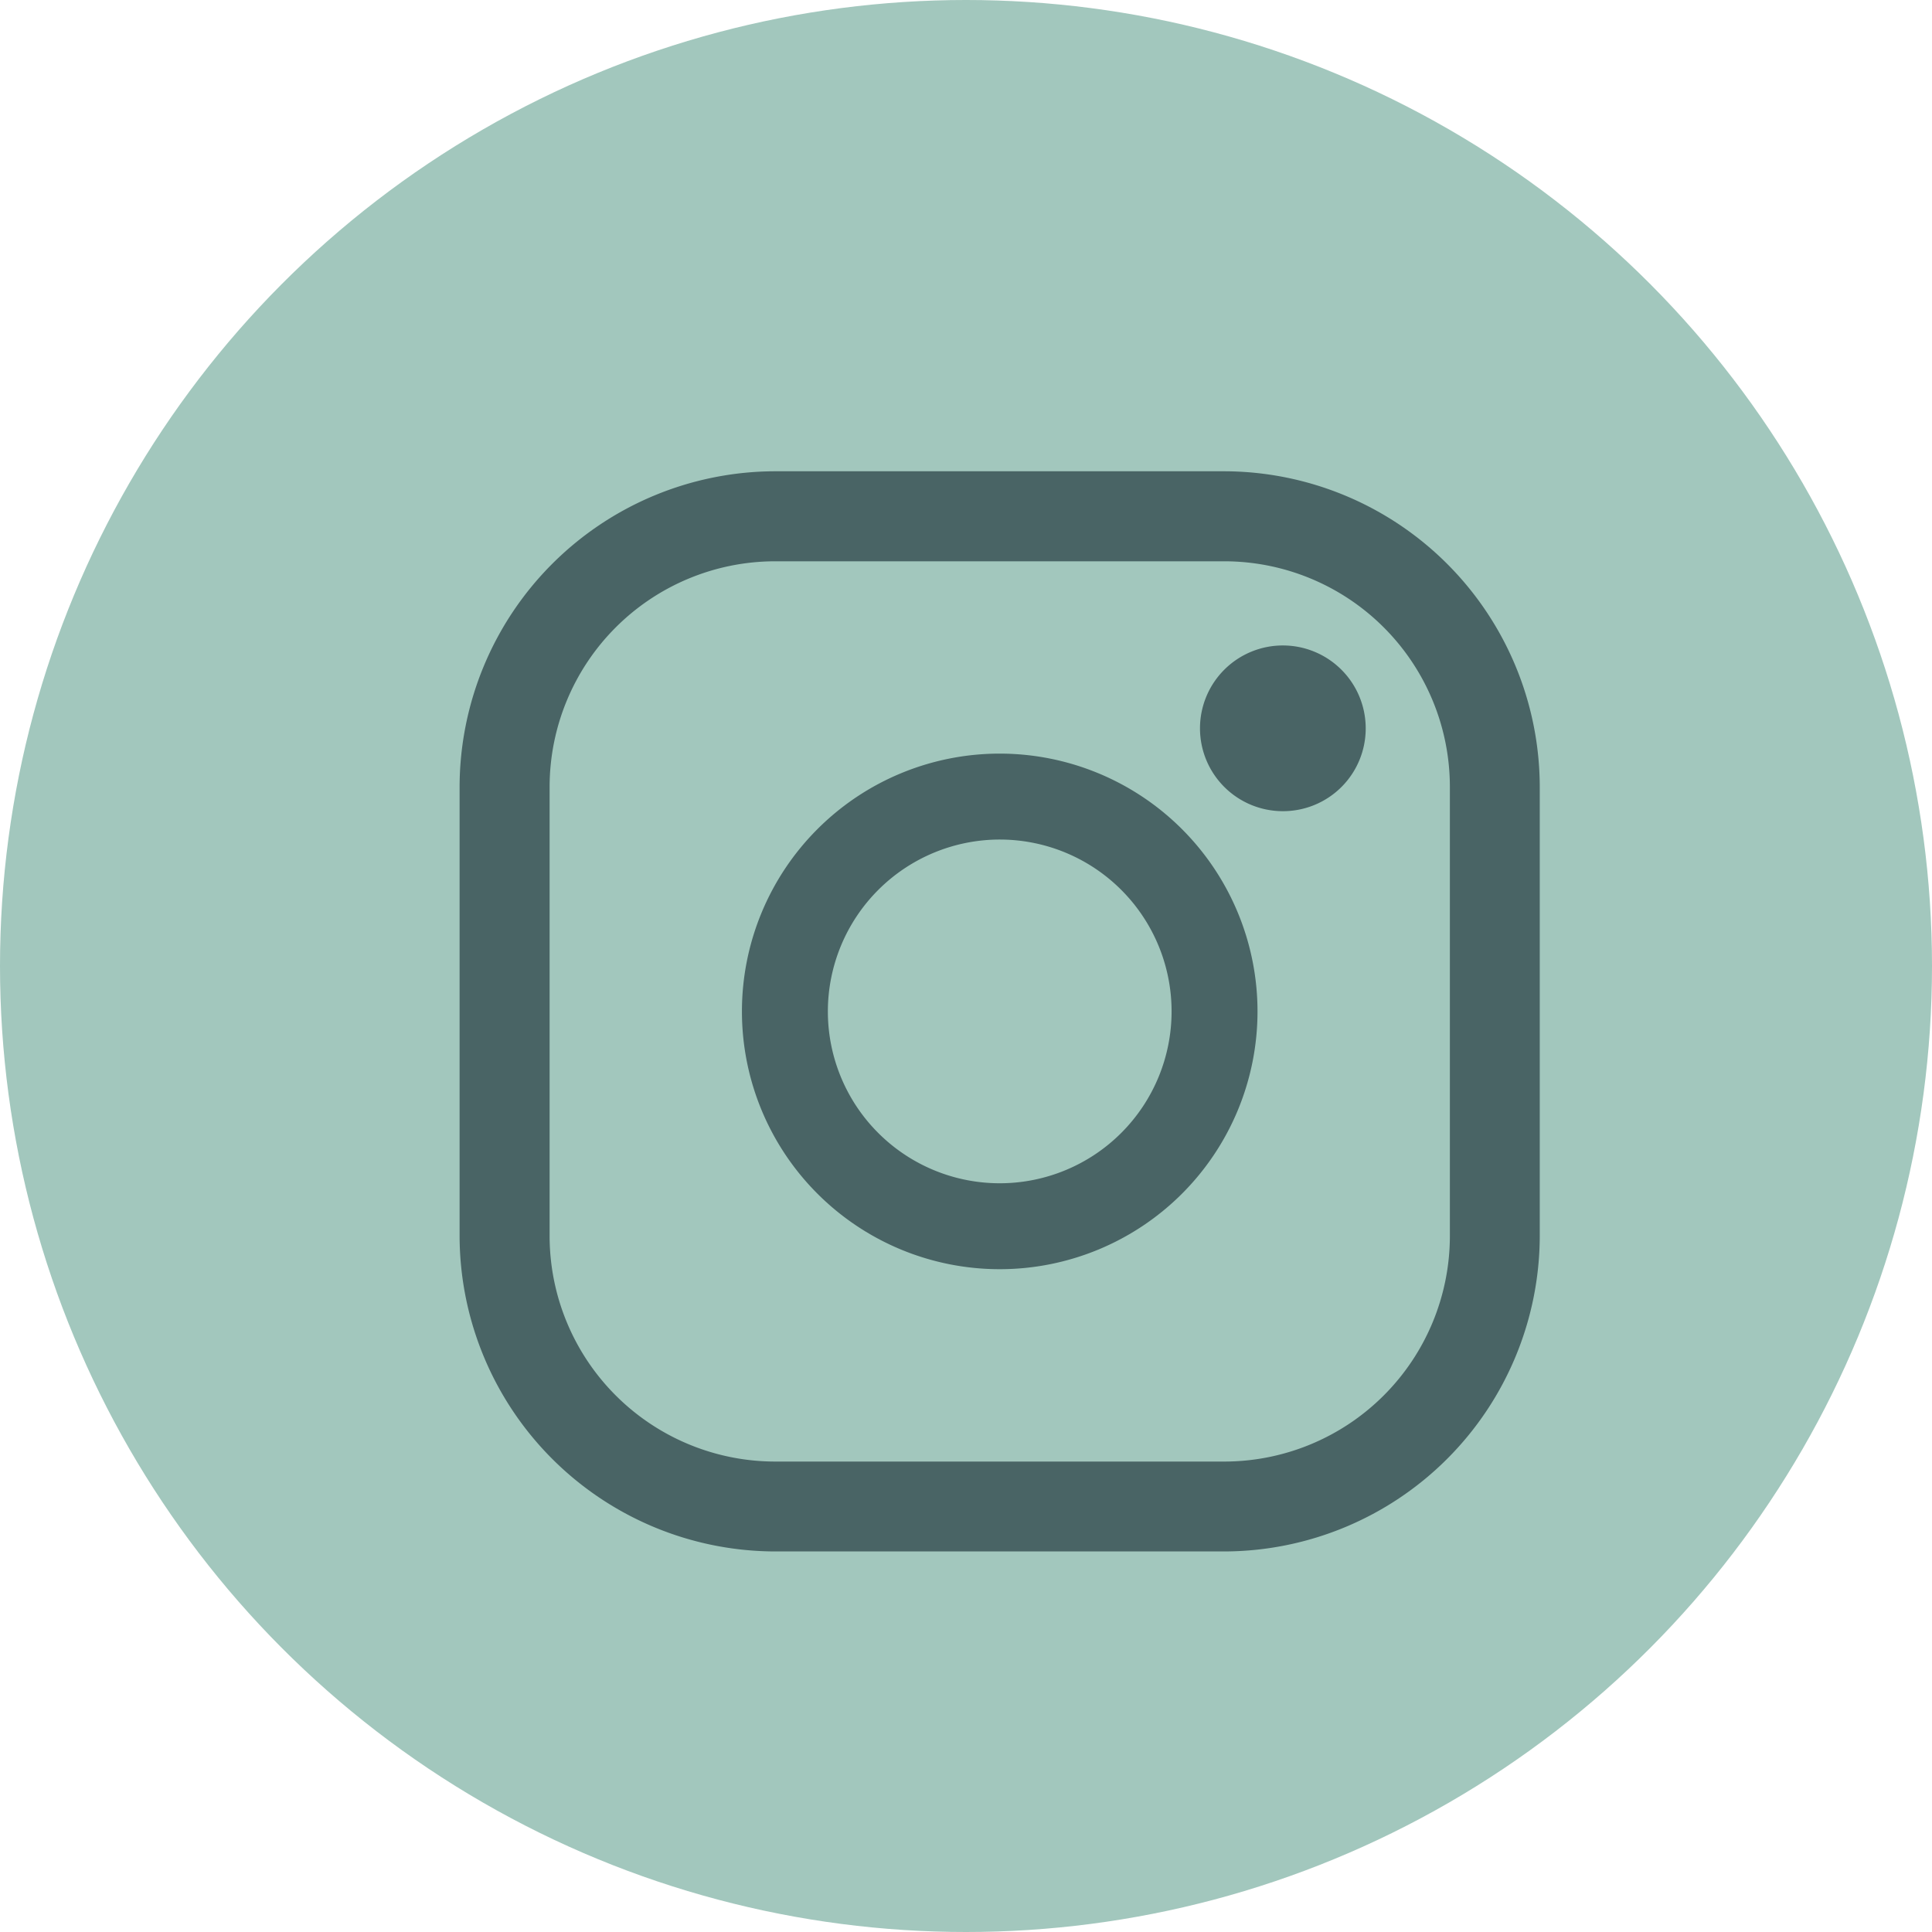
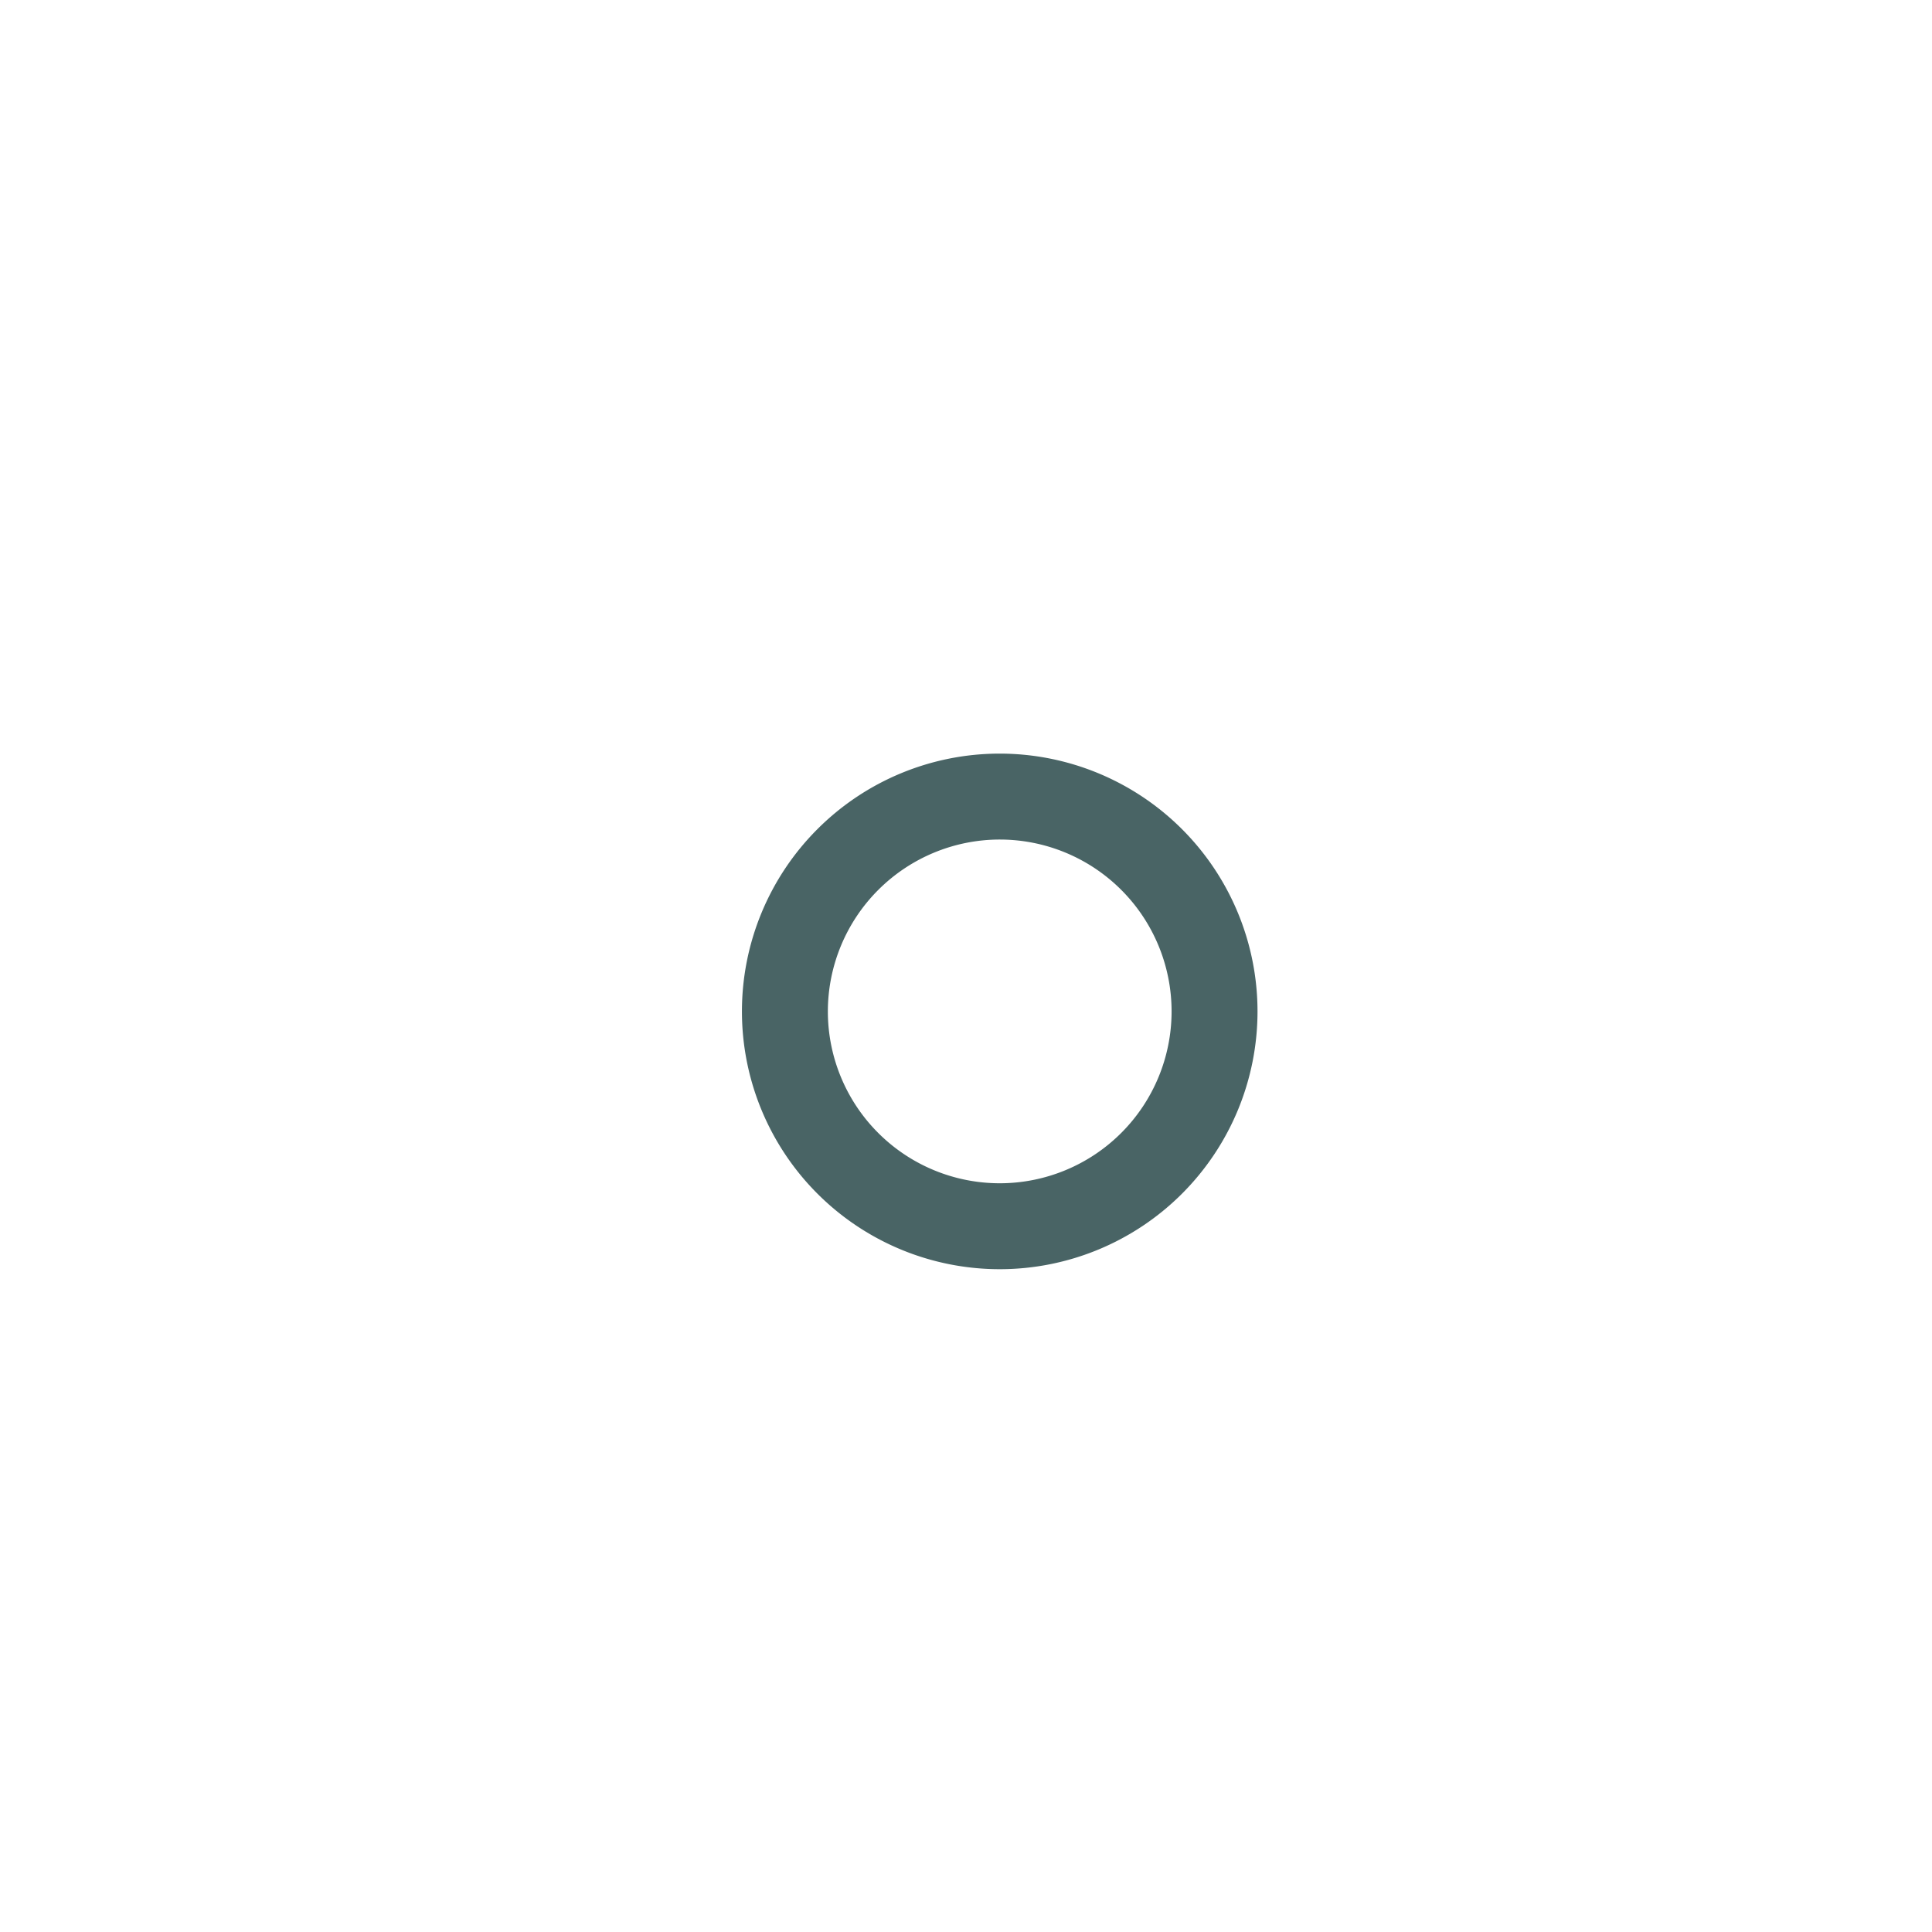
<svg xmlns="http://www.w3.org/2000/svg" width="44" height="44" viewBox="0 0 44 44">
  <g id="Gruppe_47" data-name="Gruppe 47" transform="translate(-534 -13219)">
-     <circle id="Ellipse_54" data-name="Ellipse 54" cx="22" cy="22" r="22" transform="translate(534 13219)" fill="#a2c7bd" />
    <g id="Icon_ionic-logo-instagram" data-name="Icon ionic-logo-instagram" transform="translate(544.467 13229.733)">
-       <path id="Pfad_50" data-name="Pfad 50" d="M21.927,6.55a5.141,5.141,0,0,1,5.126,5.126V21.927a5.141,5.141,0,0,1-5.126,5.126H11.676A5.141,5.141,0,0,1,6.55,21.927V11.676A5.141,5.141,0,0,1,11.676,6.55H21.927m0-2.05H11.676A7.2,7.2,0,0,0,4.5,11.676V21.927A7.2,7.2,0,0,0,11.676,29.1H21.927A7.2,7.2,0,0,0,29.1,21.927V11.676A7.2,7.2,0,0,0,21.927,4.5Z" transform="translate(-4.5 -4.5)" fill="#496465" />
-       <path id="Pfad_51" data-name="Pfad 51" d="M25.512,12.774A1.887,1.887,0,1,1,27.4,10.887,1.883,1.883,0,0,1,25.512,12.774Z" transform="translate(-6.764 -5.033)" fill="#496465" />
      <path id="Pfad_52" data-name="Pfad 52" d="M17.121,13.207a3.914,3.914,0,1,1-3.914,3.914,3.918,3.918,0,0,1,3.914-3.914m0-1.957a5.871,5.871,0,1,0,5.871,5.871,5.873,5.873,0,0,0-5.871-5.871Z" transform="translate(-4.82 -4.82)" fill="#496465" />
    </g>
  </g>
</svg>